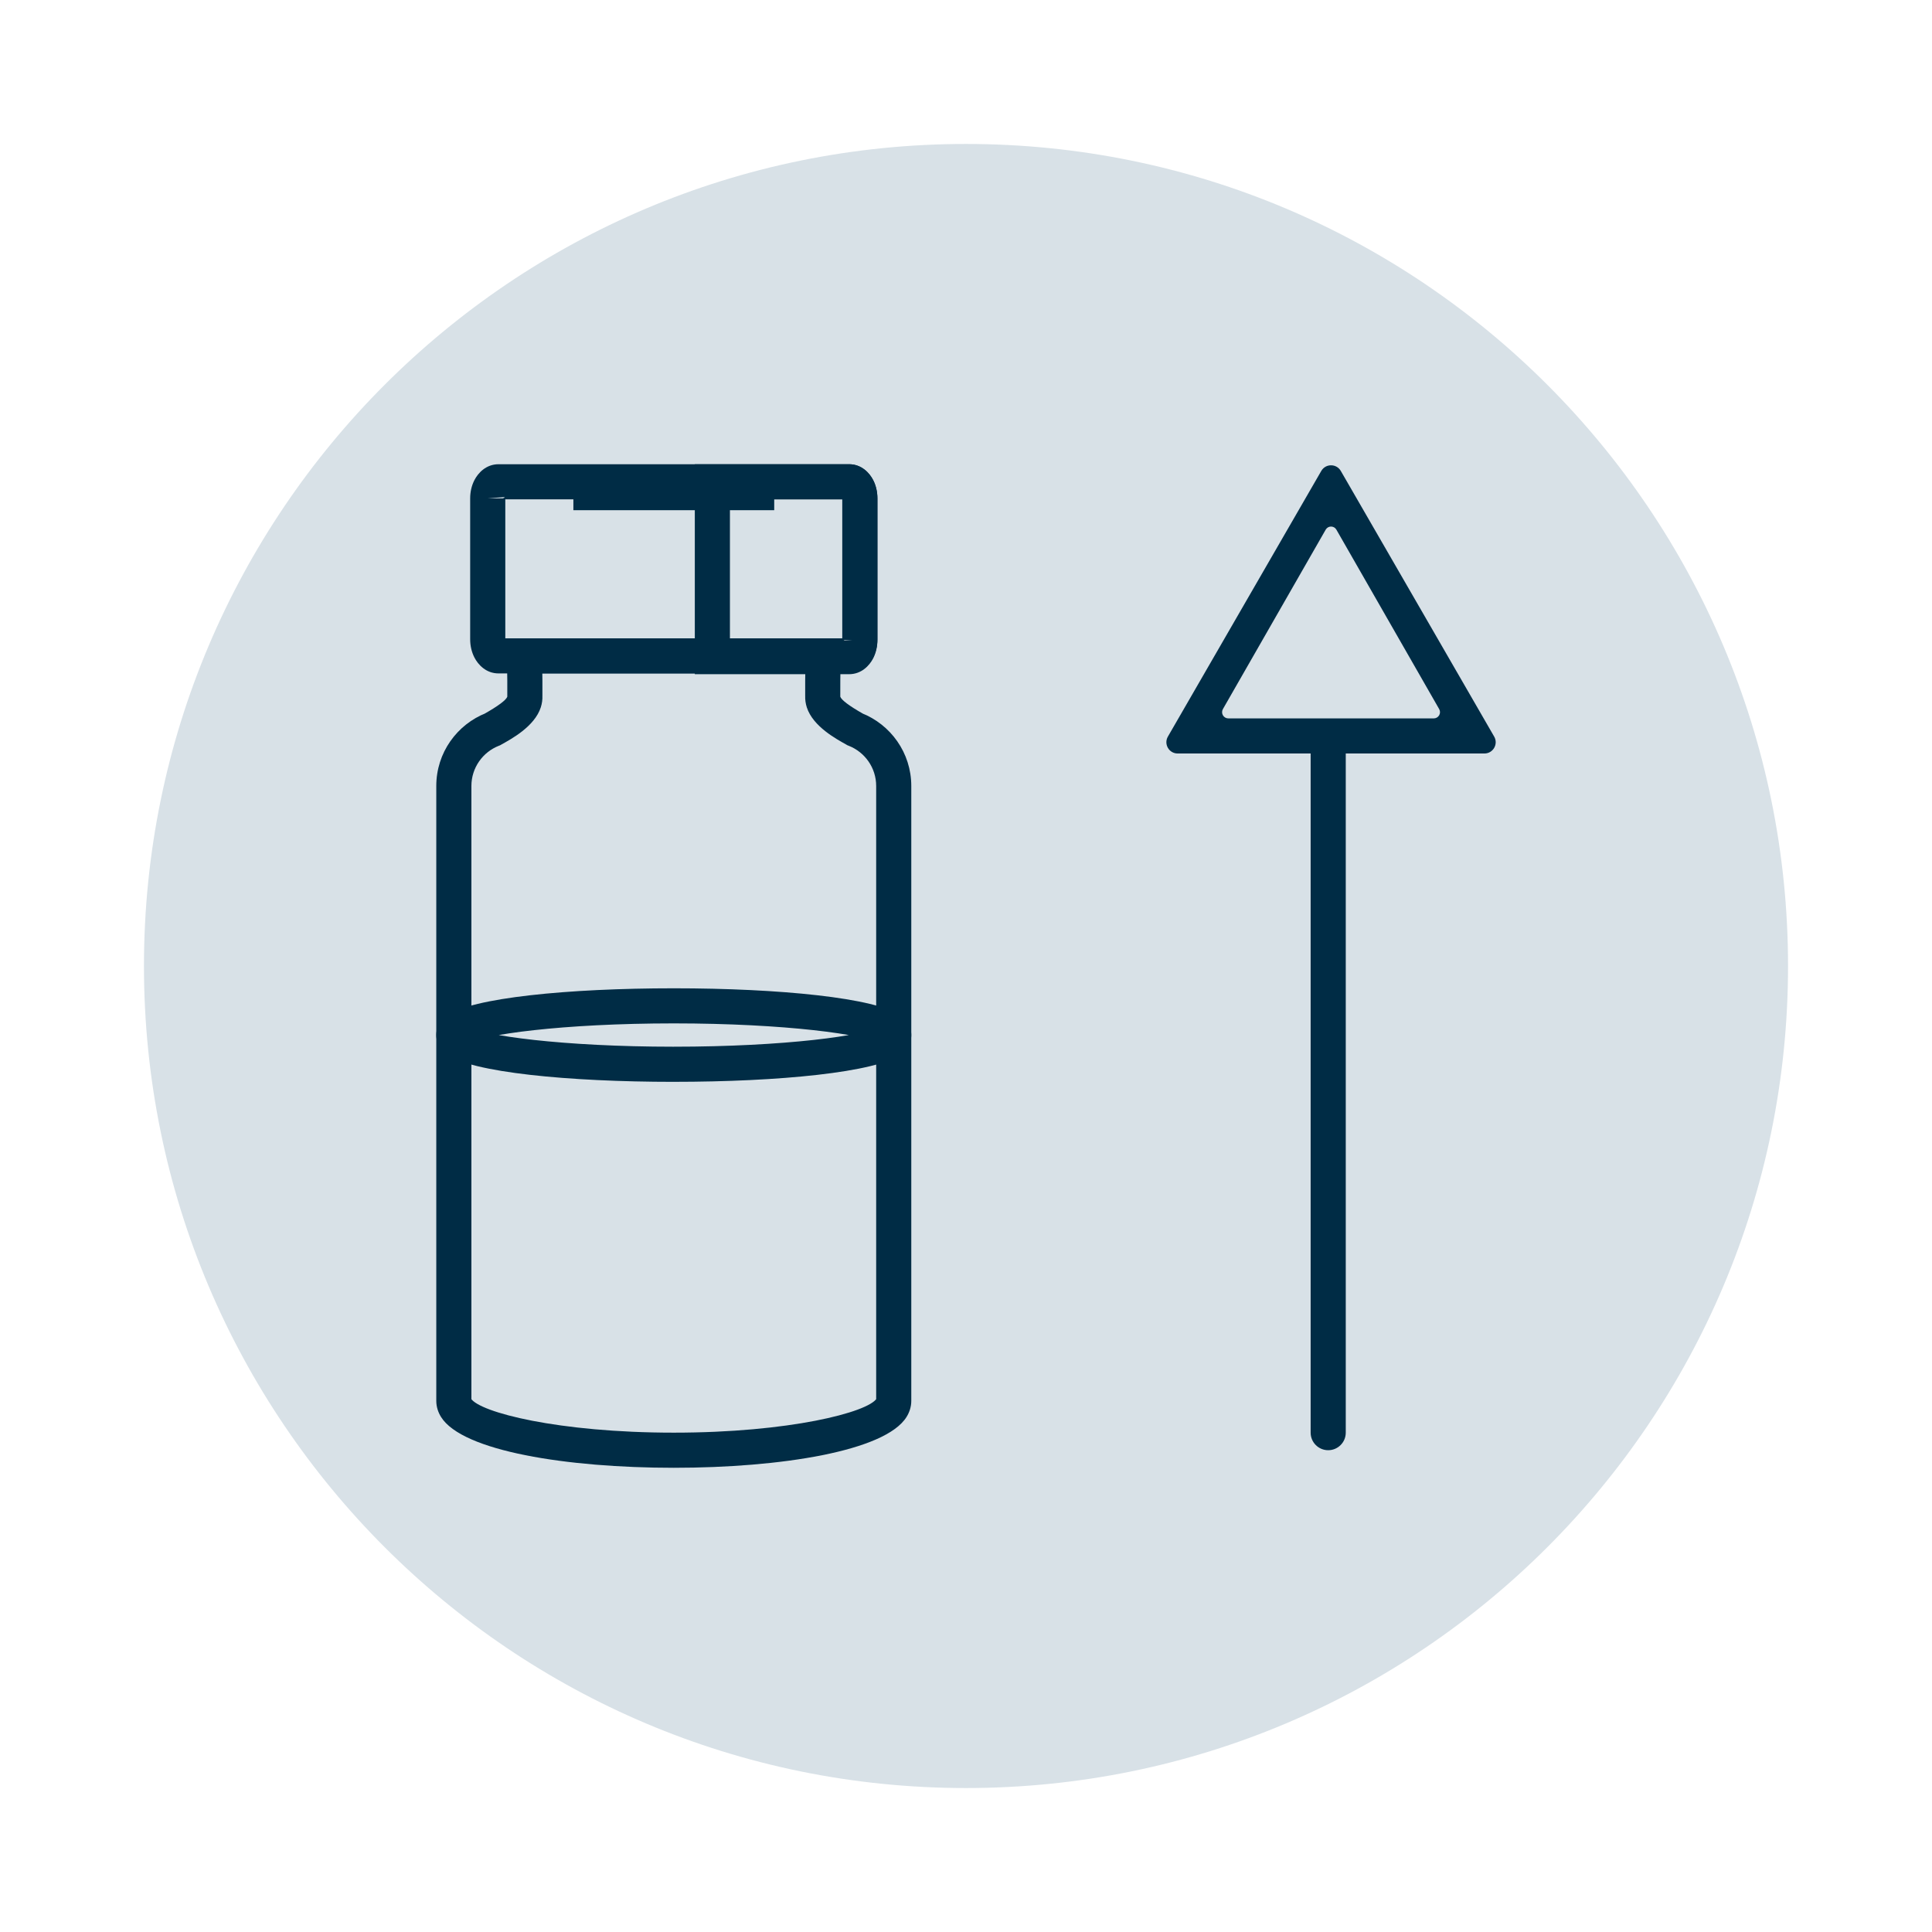
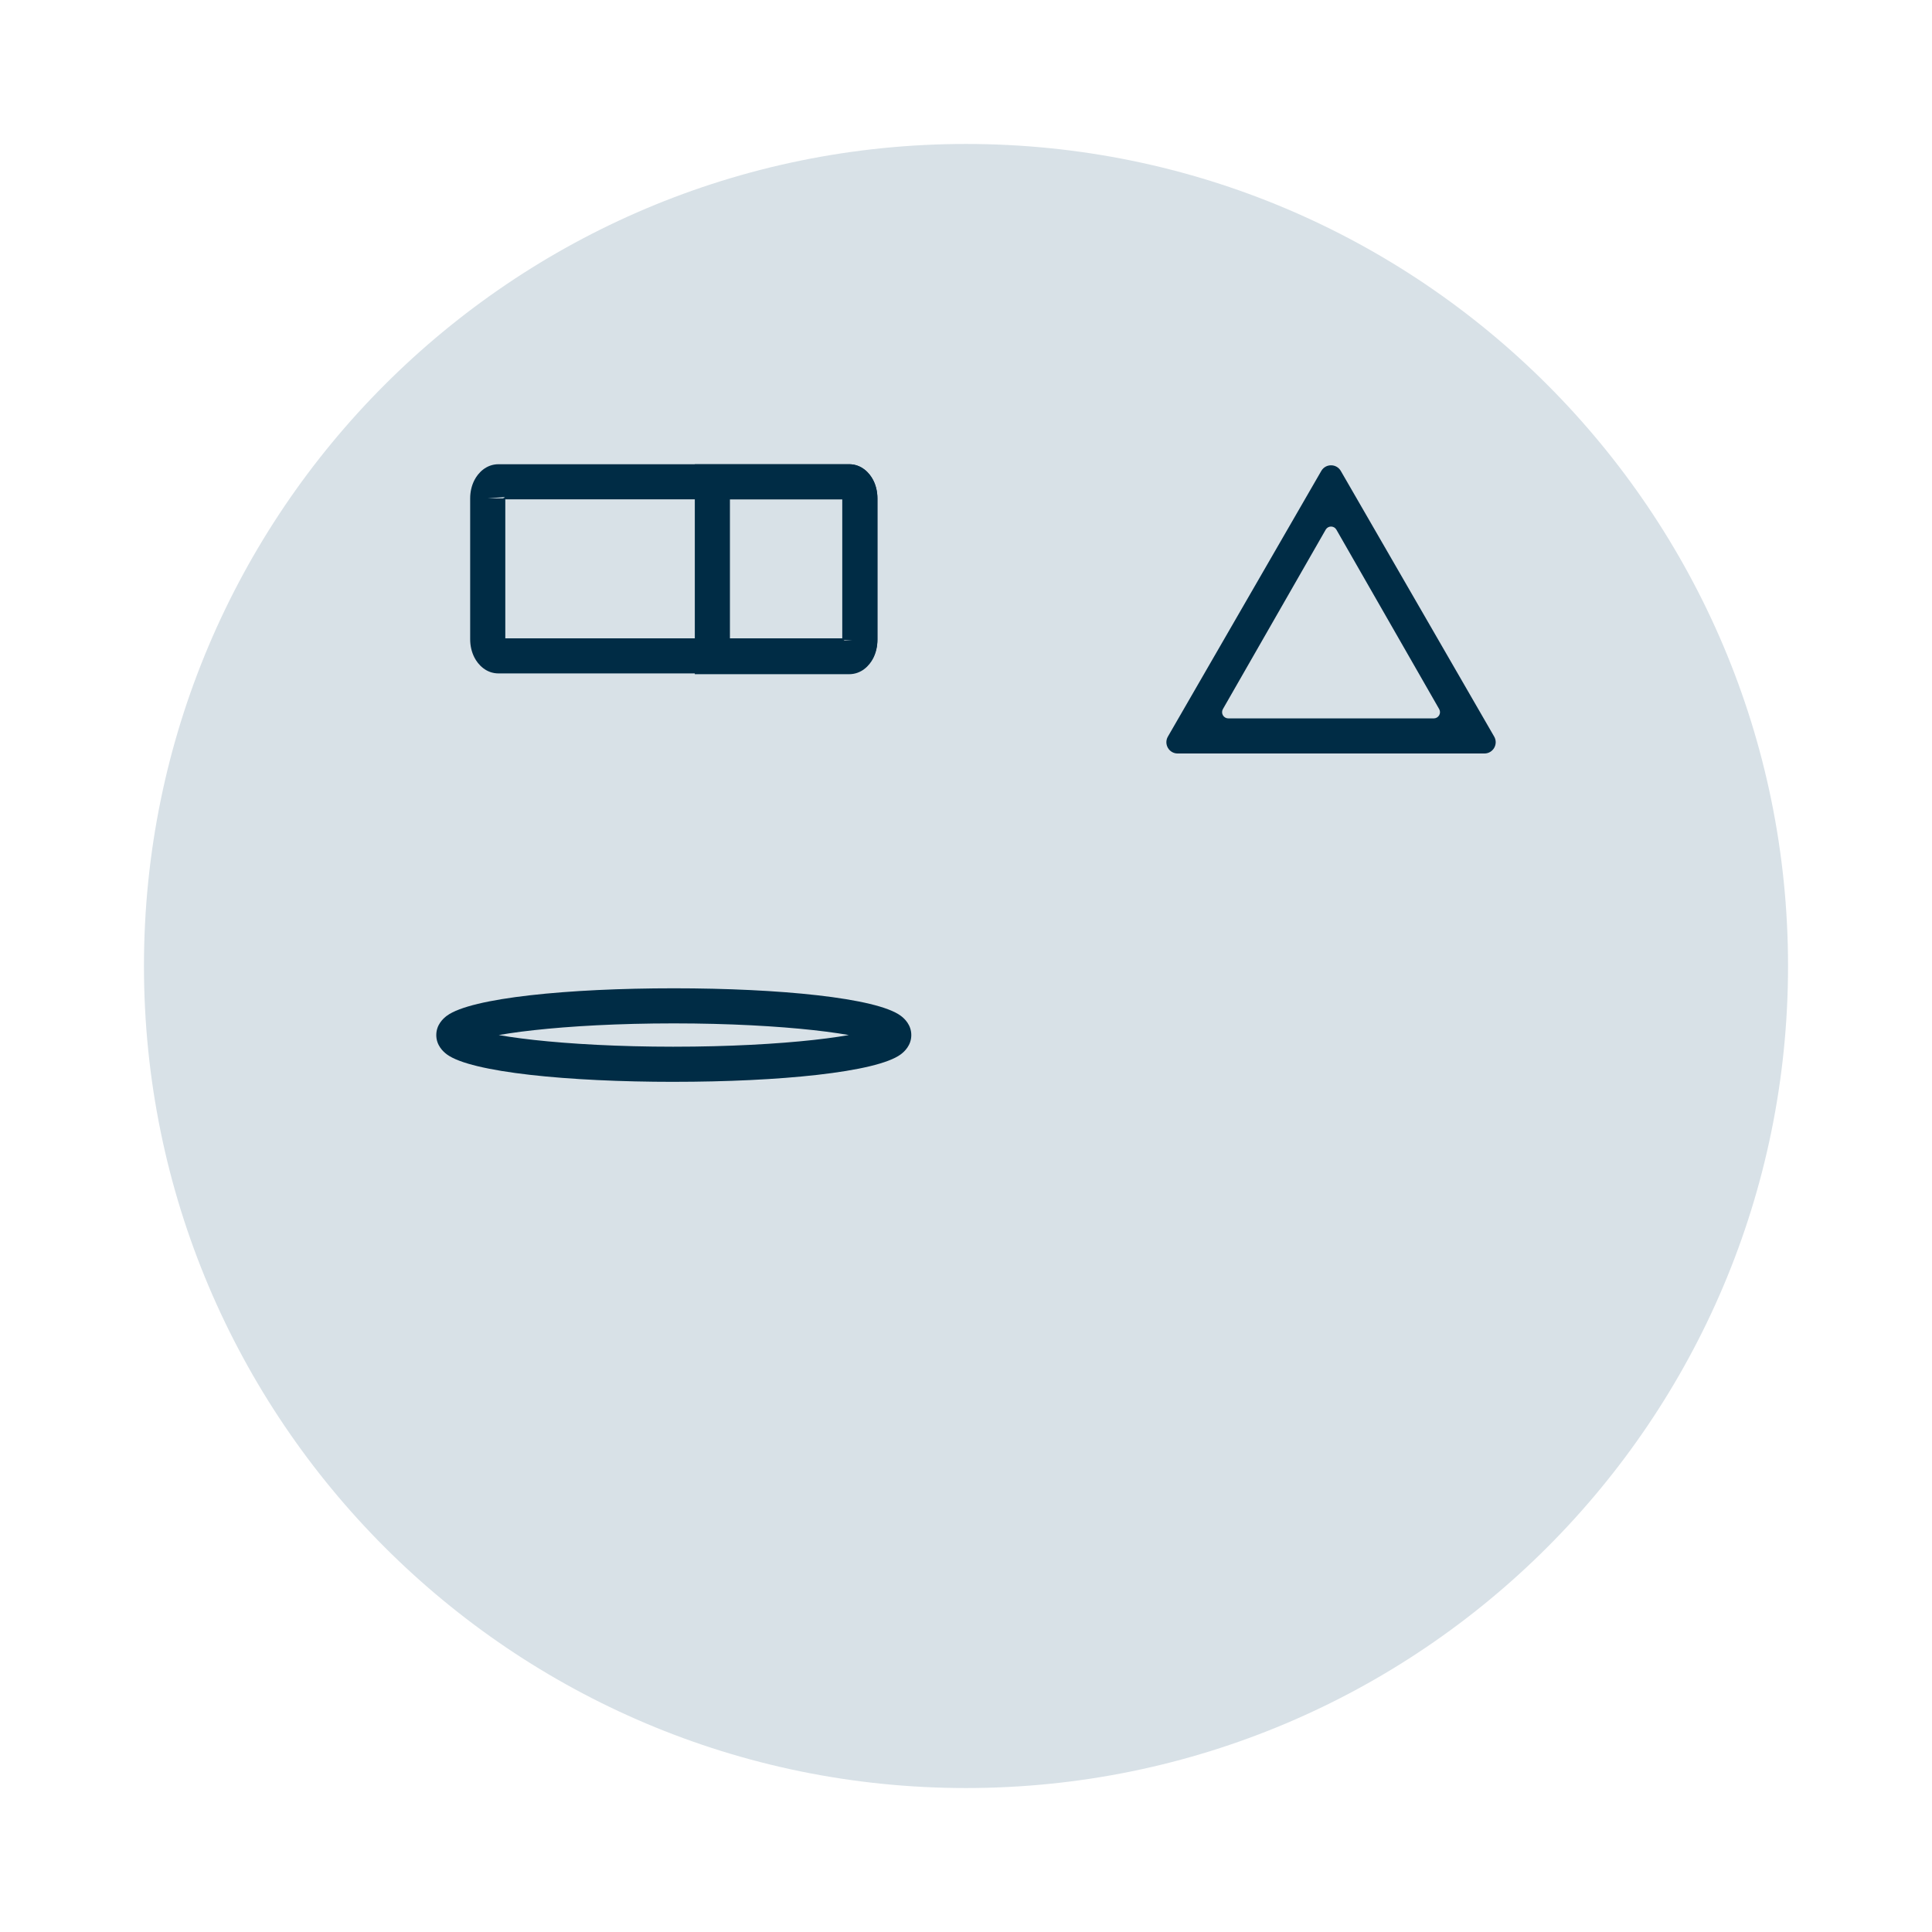
<svg xmlns="http://www.w3.org/2000/svg" width="1080" viewBox="0 0 810 810" height="1080" preserveAspectRatio="xMidYMid meet">
  <defs>
    <clipPath id="05ee2fb5bd">
      <path d="M 60.355 60.355 L 749.645 60.355 L 749.645 749.645 L 60.355 749.645 Z M 60.355 60.355 " clip-rule="nonzero" />
    </clipPath>
    <clipPath id="da89d24ef1">
      <path d="M 405 60.355 C 214.66 60.355 60.355 214.66 60.355 405 C 60.355 595.34 214.66 749.645 405 749.645 C 595.34 749.645 749.645 595.34 749.645 405 C 749.645 214.66 595.34 60.355 405 60.355 Z M 405 60.355 " clip-rule="nonzero" />
    </clipPath>
    <clipPath id="5c7ade864c">
      <path d="M 0.355 0.355 L 689.645 0.355 L 689.645 689.645 L 0.355 689.645 Z M 0.355 0.355 " clip-rule="nonzero" />
    </clipPath>
    <clipPath id="73c238b1bc">
      <path d="M 345 0.355 C 154.66 0.355 0.355 154.66 0.355 345 C 0.355 535.34 154.66 689.645 345 689.645 C 535.34 689.645 689.645 535.34 689.645 345 C 689.645 154.66 535.34 0.355 345 0.355 Z M 345 0.355 " clip-rule="nonzero" />
    </clipPath>
    <clipPath id="f41be9ea8c">
      <rect x="0" width="690" y="0" height="690" />
    </clipPath>
    <clipPath id="65bf01b66e">
      <path d="M 182.91 414.316 L 382.496 414.316 L 382.496 454 L 182.91 454 Z M 182.91 414.316 " clip-rule="nonzero" />
    </clipPath>
    <clipPath id="a4d3142244">
      <path d="M 282.492 438.836 C 329.023 438.836 363.566 434.141 368.879 430.215 C 369.199 429.977 367.348 431.16 367.348 433.953 L 374.711 433.953 L 367.348 433.953 C 367.348 436.742 369.195 437.922 368.875 437.688 C 363.566 433.762 329.023 429.059 282.492 429.059 C 235.961 429.059 201.422 433.766 196.109 437.691 C 195.793 437.93 197.637 436.746 197.637 433.957 L 190.273 433.957 L 197.637 433.957 C 197.637 431.164 195.785 429.977 196.105 430.219 C 201.422 434.141 235.961 438.84 282.492 438.84 L 282.492 453.566 C 238.383 453.566 197.543 449.578 187.359 442.062 C 185.766 440.883 182.914 438.242 182.914 433.957 C 182.914 429.672 185.762 427.039 187.359 425.855 C 197.543 418.328 238.383 414.348 282.492 414.348 C 326.605 414.348 367.441 418.332 377.625 425.855 C 379.227 427.039 382.066 429.68 382.066 433.957 C 382.066 438.238 379.215 440.883 377.621 442.062 C 367.438 449.578 326.602 453.559 282.492 453.559 Z M 282.492 438.836 " clip-rule="nonzero" />
    </clipPath>
    <clipPath id="1ec733b986">
      <path d="M 0.91 0.316 L 200.078 0.316 L 200.078 39.602 L 0.91 39.602 Z M 0.91 0.316 " clip-rule="nonzero" />
    </clipPath>
    <clipPath id="769692cd4c">
      <path d="M 100.492 24.836 C 147.023 24.836 181.566 20.141 186.879 16.215 C 187.199 15.977 185.348 17.16 185.348 19.953 L 192.711 19.953 L 185.348 19.953 C 185.348 22.742 187.195 23.922 186.875 23.688 C 181.566 19.762 147.023 15.059 100.492 15.059 C 53.961 15.059 19.422 19.766 14.109 23.691 C 13.793 23.93 15.637 22.746 15.637 19.957 L 8.273 19.957 L 15.637 19.957 C 15.637 17.164 13.785 15.977 14.105 16.219 C 19.422 20.141 53.961 24.84 100.492 24.84 L 100.492 39.566 C 56.383 39.566 15.543 35.578 5.359 28.062 C 3.766 26.883 0.914 24.242 0.914 19.957 C 0.914 15.672 3.762 13.039 5.359 11.855 C 15.543 4.328 56.383 0.348 100.492 0.348 C 144.605 0.348 185.441 4.332 195.625 11.855 C 197.227 13.039 200.066 15.68 200.066 19.957 C 200.066 24.238 197.215 26.883 195.621 28.062 C 185.438 35.578 144.602 39.559 100.492 39.559 Z M 100.492 24.836 " clip-rule="nonzero" />
    </clipPath>
    <clipPath id="5ca2e9bf17">
      <rect x="0" width="201" y="0" height="40" />
    </clipPath>
    <clipPath id="76637dcc0f">
      <path d="M 182.91 267.203 L 382.496 267.203 L 382.496 615.863 L 182.91 615.863 Z M 182.91 267.203 " clip-rule="nonzero" />
    </clipPath>
    <clipPath id="862520dd07">
      <path d="M 354.863 312.203 C 350.82 309.922 340.867 304.664 338.25 296.543 L 338.25 296.539 C 337.762 295.004 337.5 293.332 337.59 291.566 L 344.941 291.941 L 337.578 291.941 L 337.578 285.328 L 344.941 285.328 L 337.578 285.328 C 337.578 284.289 337.598 283.273 337.617 282.363 L 337.652 279.941 C 337.652 278.297 337.574 277.23 337.418 276.465 L 344.625 274.969 L 344.625 282.332 L 220.371 282.332 L 220.371 274.969 L 227.574 276.469 C 227.312 277.723 227.309 279.379 227.367 282.363 L 227.406 285.328 L 220.047 285.328 L 227.406 285.328 L 227.406 291.941 L 220.047 291.941 L 227.398 291.566 C 227.484 293.332 227.227 295.004 226.734 296.539 C 224.125 304.664 214.168 309.926 210.121 312.203 L 209.672 312.461 L 209.184 312.652 C 202.406 315.301 197.637 321.867 197.637 329.527 L 190.273 329.527 L 197.637 329.527 L 197.637 333.996 L 190.273 333.996 L 197.637 333.996 L 197.637 554.059 L 190.273 554.059 L 197.637 554.059 L 197.637 587.305 L 190.273 587.305 L 197.637 587.305 C 197.637 586.691 197.43 586.328 197.414 586.309 C 201.02 592.109 234.023 600.648 282.488 600.648 L 282.488 608.008 L 282.488 600.648 C 330.953 600.648 363.957 592.109 367.562 586.309 C 367.547 586.332 367.34 586.695 367.34 587.305 L 374.703 587.305 L 367.34 587.305 L 367.34 554.059 L 374.703 554.059 L 367.34 554.059 L 367.34 333.996 L 374.703 333.996 L 367.34 333.996 L 367.34 329.527 L 374.703 329.527 L 367.34 329.527 C 367.34 321.867 362.57 315.301 355.793 312.652 L 355.305 312.461 L 354.855 312.203 M 362.09 299.379 L 358.473 305.793 L 361.152 298.938 C 373.367 303.715 382.062 315.582 382.062 329.527 L 382.062 587.309 C 382.062 589.879 381.254 592.168 380.066 594.074 C 371.164 608.418 327.156 615.375 282.484 615.375 C 237.812 615.375 193.812 608.41 184.91 594.074 C 183.723 592.168 182.914 589.875 182.914 587.309 L 182.914 329.527 C 182.914 315.574 191.609 303.715 203.824 298.938 L 206.504 305.793 L 202.887 299.379 C 209.031 295.914 212.266 293.434 212.719 292.031 L 212.684 292.152 L 212.684 285.328 C 212.684 284.457 212.668 283.582 212.648 282.652 C 212.602 280.133 212.496 276.676 213.16 273.48 L 214.379 267.617 L 350.609 267.617 L 351.824 273.48 C 352.297 275.75 352.371 278.027 352.371 279.945 L 352.336 282.66 C 352.316 283.586 352.301 284.461 352.301 285.332 L 352.293 292.312 C 352.301 292.156 352.273 292.047 352.27 292.039 C 352.719 293.438 355.953 295.922 362.094 299.387 Z M 362.09 299.379 " clip-rule="nonzero" />
    </clipPath>
    <clipPath id="9c73c0fd26">
-       <path d="M 0.91 0.602 L 200.078 0.602 L 200.078 348.602 L 0.91 348.602 Z M 0.91 0.602 " clip-rule="nonzero" />
-     </clipPath>
+       </clipPath>
    <clipPath id="62a4d61f6c">
      <path d="M 172.863 45.203 C 168.82 42.922 158.867 37.664 156.25 29.543 L 156.25 29.539 C 155.762 28.004 155.5 26.332 155.59 24.566 L 162.941 24.941 L 155.578 24.941 L 155.578 18.328 L 162.941 18.328 L 155.578 18.328 C 155.578 17.289 155.598 16.273 155.617 15.363 L 155.652 12.941 C 155.652 11.297 155.574 10.23 155.418 9.465 L 162.625 7.969 L 162.625 15.332 L 38.371 15.332 L 38.371 7.969 L 45.574 9.469 C 45.312 10.723 45.309 12.379 45.367 15.363 L 45.406 18.328 L 38.047 18.328 L 45.406 18.328 L 45.406 24.941 L 38.047 24.941 L 45.398 24.566 C 45.484 26.332 45.227 28.004 44.734 29.539 C 42.125 37.664 32.168 42.926 28.121 45.203 L 27.672 45.461 L 27.184 45.652 C 20.406 48.301 15.637 54.867 15.637 62.527 L 8.273 62.527 L 15.637 62.527 L 15.637 66.996 L 8.273 66.996 L 15.637 66.996 L 15.637 287.059 L 8.273 287.059 L 15.637 287.059 L 15.637 320.305 L 8.273 320.305 L 15.637 320.305 C 15.637 319.691 15.43 319.328 15.414 319.309 C 19.02 325.109 52.023 333.648 100.488 333.648 L 100.488 341.008 L 100.488 333.648 C 148.953 333.648 181.957 325.109 185.562 319.309 C 185.547 319.332 185.34 319.695 185.34 320.305 L 192.703 320.305 L 185.34 320.305 L 185.34 287.059 L 192.703 287.059 L 185.34 287.059 L 185.34 66.996 L 192.703 66.996 L 185.34 66.996 L 185.34 62.527 L 192.703 62.527 L 185.34 62.527 C 185.34 54.867 180.57 48.301 173.793 45.652 L 173.305 45.461 L 172.855 45.203 M 180.09 32.379 L 176.473 38.793 L 179.152 31.938 C 191.367 36.715 200.062 48.582 200.062 62.527 L 200.062 320.309 C 200.062 322.879 199.254 325.168 198.066 327.074 C 189.164 341.418 145.156 348.375 100.484 348.375 C 55.812 348.375 11.812 341.41 2.91 327.074 C 1.723 325.168 0.914 322.875 0.914 320.309 L 0.914 62.527 C 0.914 48.574 9.609 36.715 21.824 31.938 L 24.504 38.793 L 20.887 32.379 C 27.031 28.914 30.266 26.434 30.719 25.031 L 30.684 25.152 L 30.684 18.328 C 30.684 17.457 30.668 16.582 30.648 15.652 C 30.602 13.133 30.496 9.676 31.16 6.48 L 32.379 0.617 L 168.609 0.617 L 169.824 6.48 C 170.297 8.75 170.371 11.027 170.371 12.945 L 170.336 15.66 C 170.316 16.586 170.301 17.461 170.301 18.332 L 170.293 25.312 C 170.301 25.156 170.273 25.047 170.27 25.039 C 170.719 26.438 173.953 28.922 180.094 32.387 Z M 180.09 32.379 " clip-rule="nonzero" />
    </clipPath>
    <clipPath id="c791fad502">
      <rect x="0" width="201" y="0" height="349" />
    </clipPath>
    <clipPath id="692ef17a61">
      <path d="M 291.285 194.625 L 368 194.625 L 368 282.895 L 291.285 282.895 Z M 291.285 194.625 " clip-rule="nonzero" />
    </clipPath>
    <clipPath id="aea2b46757">
      <path d="M 306.027 201.988 L 306.027 275.293 L 298.664 275.293 L 298.664 267.93 L 355.973 267.93 L 355.973 275.293 L 355.973 267.93 C 353.582 267.93 352.828 269.566 352.98 269.281 L 353.141 268.902 L 360.504 268.32 L 353.141 268.32 L 353.141 208.969 L 360.504 208.969 L 353.141 208.969 C 353.141 208.383 353.004 208.051 352.98 208.008 C 352.832 207.715 353.582 209.355 355.973 209.355 L 298.664 209.355 L 298.664 201.988 L 306.027 201.988 M 291.301 201.988 L 291.301 194.629 L 355.973 194.629 C 361.23 194.629 364.539 198.312 366.051 201.227 C 367.262 203.57 367.863 206.266 367.863 208.969 L 367.863 268.32 C 367.863 271.023 367.266 273.719 366.055 276.059 C 364.543 278.973 361.234 282.66 355.977 282.66 L 291.301 282.66 Z M 291.301 201.988 " clip-rule="nonzero" />
    </clipPath>
    <clipPath id="13e9163d39">
      <path d="M 0.285 0.625 L 76.922 0.625 L 76.922 88.719 L 0.285 88.719 Z M 0.285 0.625 " clip-rule="nonzero" />
    </clipPath>
    <clipPath id="8cdc3733b9">
      <path d="M 15.027 7.988 L 15.027 81.293 L 7.664 81.293 L 7.664 73.93 L 64.973 73.93 L 64.973 81.293 L 64.973 73.93 C 62.582 73.93 61.828 75.566 61.98 75.281 L 62.141 74.902 L 69.504 74.32 L 62.141 74.32 L 62.141 14.969 L 69.504 14.969 L 62.141 14.969 C 62.141 14.383 62.004 14.051 61.98 14.008 C 61.832 13.715 62.582 15.355 64.973 15.355 L 7.664 15.355 L 7.664 7.988 L 15.027 7.988 M 0.301 7.988 L 0.301 0.629 L 64.973 0.629 C 70.23 0.629 73.539 4.312 75.051 7.227 C 76.262 9.57 76.863 12.266 76.863 14.969 L 76.863 74.32 C 76.863 77.023 76.266 79.719 75.055 82.059 C 73.543 84.973 70.234 88.66 64.977 88.66 L 0.301 88.66 Z M 0.301 7.988 " clip-rule="nonzero" />
    </clipPath>
    <clipPath id="be67baecef">
      <rect x="0" width="77" y="0" height="89" />
    </clipPath>
    <clipPath id="de1a342a32">
      <path d="M 197 194.625 L 368 194.625 L 368 282.402 L 197 282.402 Z M 197 194.625 " clip-rule="nonzero" />
    </clipPath>
    <clipPath id="b80d45e0f2">
      <path d="M 209.031 209.352 C 211.402 209.352 212.148 207.73 212 208.016 L 211.852 208.375 L 204.488 208.934 L 211.852 208.934 L 211.852 268.027 L 204.488 268.027 L 211.852 268.027 C 211.852 268.59 211.98 268.906 212 268.953 C 212.148 269.234 211.402 267.617 209.031 267.617 L 209.031 274.977 L 209.031 267.617 L 355.957 267.617 L 355.957 274.977 L 355.957 267.617 C 353.578 267.617 352.832 269.246 352.984 268.957 L 353.141 268.594 L 360.504 268.027 L 353.141 268.027 L 353.141 208.934 L 360.504 208.934 L 353.141 208.934 C 353.141 208.371 353.008 208.051 352.984 208.012 C 352.836 207.723 353.582 209.352 355.957 209.352 L 209.031 209.352 M 209.031 194.629 L 355.957 194.629 C 361.23 194.629 364.551 198.324 366.07 201.262 C 367.266 203.586 367.859 206.254 367.859 208.934 L 367.859 268.027 C 367.859 270.715 367.266 273.379 366.07 275.699 C 364.551 278.641 361.23 282.336 355.957 282.336 L 209.031 282.336 C 203.762 282.336 200.434 278.641 198.914 275.691 C 197.715 273.367 197.121 270.703 197.121 268.023 L 197.121 208.934 C 197.121 206.254 197.715 203.59 198.914 201.27 C 200.434 198.324 203.762 194.629 209.031 194.629 Z M 209.031 194.629 " clip-rule="nonzero" />
    </clipPath>
    <clipPath id="28e10ac888">
      <path d="M 0.039 0.625 L 170.922 0.625 L 170.922 88.402 L 0.039 88.402 Z M 0.039 0.625 " clip-rule="nonzero" />
    </clipPath>
    <clipPath id="5c5016aaa7">
      <path d="M 12.031 15.352 C 14.402 15.352 15.148 13.73 15 14.016 L 14.852 14.375 L 7.488 14.934 L 14.852 14.934 L 14.852 74.027 L 7.488 74.027 L 14.852 74.027 C 14.852 74.59 14.98 74.906 15 74.953 C 15.148 75.234 14.402 73.617 12.031 73.617 L 12.031 80.977 L 12.031 73.617 L 158.957 73.617 L 158.957 80.977 L 158.957 73.617 C 156.578 73.617 155.832 75.246 155.984 74.957 L 156.141 74.594 L 163.504 74.027 L 156.141 74.027 L 156.141 14.934 L 163.504 14.934 L 156.141 14.934 C 156.141 14.371 156.008 14.051 155.984 14.012 C 155.836 13.723 156.582 15.352 158.957 15.352 L 12.031 15.352 M 12.031 0.629 L 158.957 0.629 C 164.23 0.629 167.551 4.324 169.07 7.262 C 170.266 9.586 170.859 12.254 170.859 14.934 L 170.859 74.027 C 170.859 76.715 170.266 79.379 169.07 81.699 C 167.551 84.641 164.23 88.336 158.957 88.336 L 12.031 88.336 C 6.762 88.336 3.434 84.641 1.914 81.691 C 0.715 79.367 0.121 76.703 0.121 74.023 L 0.121 14.934 C 0.121 12.254 0.715 9.59 1.914 7.27 C 3.434 4.324 6.762 0.629 12.031 0.629 Z M 12.031 0.629 " clip-rule="nonzero" />
    </clipPath>
    <clipPath id="2124a6156f">
      <rect x="0" width="171" y="0" height="89" />
    </clipPath>
    <clipPath id="f63bfa2491">
-       <path d="M 240.391 207.637 L 324.594 207.637 L 324.594 213.902 L 240.391 213.902 Z M 240.391 207.637 " clip-rule="nonzero" />
+       <path d="M 240.391 207.637 L 324.594 207.637 L 324.594 213.902 L 240.391 213.902 M 240.391 207.637 " clip-rule="nonzero" />
    </clipPath>
    <clipPath id="257a8aa131">
      <path d="M 0.391 0.637 L 84.594 0.637 L 84.594 6.902 L 0.391 6.902 Z M 0.391 0.637 " clip-rule="nonzero" />
    </clipPath>
    <clipPath id="054b7f8e48">
-       <rect x="0" width="85" y="0" height="7" />
-     </clipPath>
+       </clipPath>
    <clipPath id="4cc9d14d14">
      <path d="M 549.23 267 L 564.41 267 L 564.41 608.016 L 549.23 608.016 Z M 549.23 267 " clip-rule="nonzero" />
    </clipPath>
    <clipPath id="25a4435368">
      <path d="M 564.215 274.543 L 564.215 600.648 C 564.215 604.711 560.918 608.008 556.852 608.008 C 552.789 608.008 549.492 604.711 549.492 600.648 L 549.492 274.543 C 549.492 270.477 552.789 267.18 556.852 267.18 C 560.918 267.18 564.215 270.477 564.215 274.543 Z M 564.215 274.543 " clip-rule="nonzero" />
    </clipPath>
    <clipPath id="e33bd0f60f">
      <path d="M 0.359 0.121 L 15.238 0.121 L 15.238 341.016 L 0.359 341.016 Z M 0.359 0.121 " clip-rule="nonzero" />
    </clipPath>
    <clipPath id="66e84d34cf">
      <path d="M 15.215 7.543 L 15.215 333.648 C 15.215 337.711 11.918 341.008 7.852 341.008 C 3.789 341.008 0.492 337.711 0.492 333.648 L 0.492 7.543 C 0.492 3.477 3.789 0.18 7.852 0.18 C 11.918 0.18 15.215 3.477 15.215 7.543 Z M 15.215 7.543 " clip-rule="nonzero" />
    </clipPath>
    <clipPath id="12b51a4992">
-       <rect x="0" width="16" y="0" height="342" />
-     </clipPath>
+       </clipPath>
    <clipPath id="58671eb191">
      <path d="M 489.004 195 L 627.086 195 L 627.086 316 L 489.004 316 Z M 489.004 195 " clip-rule="nonzero" />
    </clipPath>
    <clipPath id="a2de298152">
      <path d="M 553.953 197.445 L 489.648 308.816 C 487.828 311.969 490.105 315.906 493.742 315.906 L 622.348 315.906 C 625.984 315.906 628.262 311.969 626.441 308.816 L 562.137 197.445 C 560.316 194.293 555.773 194.293 553.953 197.445 " clip-rule="nonzero" />
    </clipPath>
    <clipPath id="aa4b5e9a3a">
      <path d="M 0.004 0 L 138.086 0 L 138.086 121 L 0.004 121 Z M 0.004 0 " clip-rule="nonzero" />
    </clipPath>
    <clipPath id="39b9ed1da1">
      <path d="M 64.953 2.445 L 0.648 113.816 C -1.172 116.969 1.105 120.906 4.742 120.906 L 133.348 120.906 C 136.984 120.906 139.262 116.969 137.441 113.816 L 73.137 2.445 C 71.316 -0.707 66.773 -0.707 64.953 2.445 " clip-rule="nonzero" />
    </clipPath>
    <clipPath id="027dbbb79c">
      <rect x="0" width="139" y="0" height="121" />
    </clipPath>
    <clipPath id="1c8573db0b">
      <path d="M 512.199 220.742 L 604 220.742 L 604 301.188 L 512.199 301.188 Z M 512.199 220.742 " clip-rule="nonzero" />
    </clipPath>
    <clipPath id="9207735d49">
      <path d="M 560.281 222.055 L 603.383 297.285 C 603.848 298.09 603.844 299.082 603.379 299.887 C 602.91 300.691 602.051 301.188 601.121 301.188 L 514.973 301.188 C 514.039 301.188 513.18 300.691 512.715 299.887 C 512.246 299.082 512.246 298.09 512.707 297.285 L 555.809 222.055 C 556.27 221.25 557.121 220.758 558.047 220.758 C 558.969 220.758 559.824 221.25 560.281 222.055 Z M 560.281 222.055 " clip-rule="nonzero" />
    </clipPath>
    <clipPath id="e3e911149a">
      <path d="M 0.199 0.742 L 92 0.742 L 92 81.188 L 0.199 81.188 Z M 0.199 0.742 " clip-rule="nonzero" />
    </clipPath>
    <clipPath id="8bcb84792f">
      <path d="M 48.281 2.055 L 91.383 77.285 C 91.848 78.09 91.844 79.082 91.379 79.887 C 90.91 80.691 90.051 81.188 89.121 81.188 L 2.973 81.188 C 2.039 81.188 1.18 80.691 0.715 79.887 C 0.246 79.082 0.246 78.09 0.707 77.285 L 43.809 2.055 C 44.27 1.25 45.121 0.758 46.047 0.758 C 46.969 0.758 47.824 1.25 48.281 2.055 Z M 48.281 2.055 " clip-rule="nonzero" />
    </clipPath>
    <clipPath id="e825dc1016">
      <rect x="0" width="92" y="0" height="82" />
    </clipPath>
  </defs>
  <g clip-path="url(#05ee2fb5bd)">
    <g clip-path="url(#da89d24ef1)">
      <g transform="matrix(1, 0, 0, 1, 60, 60)">
        <g clip-path="url(#f41be9ea8c)">
          <g clip-path="url(#5c7ade864c)">
            <g clip-path="url(#73c238b1bc)">
              <path fill="#d8e1e7" d="M 0.355 0.355 L 689.645 0.355 L 689.645 689.645 L 0.355 689.645 Z M 0.355 0.355 " fill-opacity="1" fill-rule="nonzero" />
            </g>
          </g>
        </g>
      </g>
    </g>
  </g>
  <g clip-path="url(#65bf01b66e)">
    <g clip-path="url(#a4d3142244)">
      <g transform="matrix(1, 0, 0, 1, 182, 414)">
        <g clip-path="url(#5ca2e9bf17)">
          <g clip-path="url(#1ec733b986)">
            <g clip-path="url(#769692cd4c)">
              <rect x="-360.2" width="1166.4" fill="#002c45" height="1166.4" y="-592.2" fill-opacity="1" />
            </g>
          </g>
        </g>
      </g>
    </g>
  </g>
  <g clip-path="url(#76637dcc0f)">
    <g clip-path="url(#862520dd07)">
      <g transform="matrix(1, 0, 0, 1, 182, 267)">
        <g clip-path="url(#c791fad502)">
          <g clip-path="url(#9c73c0fd26)">
            <g clip-path="url(#62a4d61f6c)">
              <rect x="-360.2" width="1166.4" fill="#002c45" height="1166.4" y="-445.2" fill-opacity="1" />
            </g>
          </g>
        </g>
      </g>
    </g>
  </g>
  <g clip-path="url(#692ef17a61)">
    <g clip-path="url(#aea2b46757)">
      <g transform="matrix(1, 0, 0, 1, 291, 194)">
        <g clip-path="url(#be67baecef)">
          <g clip-path="url(#13e9163d39)">
            <g clip-path="url(#8cdc3733b9)">
              <rect x="-469.2" width="1166.4" fill="#002c45" height="1166.4" y="-372.2" fill-opacity="1" />
            </g>
          </g>
        </g>
      </g>
    </g>
  </g>
  <g clip-path="url(#de1a342a32)">
    <g clip-path="url(#b80d45e0f2)">
      <g transform="matrix(1, 0, 0, 1, 197, 194)">
        <g clip-path="url(#2124a6156f)">
          <g clip-path="url(#28e10ac888)">
            <g clip-path="url(#5c5016aaa7)">
              <rect x="-375.2" width="1166.4" fill="#002c45" height="1166.4" y="-372.2" fill-opacity="1" />
            </g>
          </g>
        </g>
      </g>
    </g>
  </g>
  <g clip-path="url(#f63bfa2491)">
    <g transform="matrix(1, 0, 0, 1, 240, 207)">
      <g clip-path="url(#054b7f8e48)">
        <g clip-path="url(#257a8aa131)">
          <rect x="-418.2" width="1166.4" fill="#002c45" height="1166.4" y="-385.2" fill-opacity="1" />
        </g>
      </g>
    </g>
  </g>
  <g clip-path="url(#4cc9d14d14)">
    <g clip-path="url(#25a4435368)">
      <g transform="matrix(1, 0, 0, 1, 549, 267)">
        <g clip-path="url(#12b51a4992)">
          <g clip-path="url(#e33bd0f60f)">
            <g clip-path="url(#66e84d34cf)">
              <rect x="-727.2" width="1166.4" fill="#002c45" height="1166.4" y="-445.2" fill-opacity="1" />
            </g>
          </g>
        </g>
      </g>
    </g>
  </g>
  <g clip-path="url(#58671eb191)">
    <g clip-path="url(#a2de298152)">
      <g transform="matrix(1, 0, 0, 1, 489, 195)">
        <g clip-path="url(#027dbbb79c)">
          <g clip-path="url(#aa4b5e9a3a)">
            <g clip-path="url(#39b9ed1da1)">
              <rect x="-667.2" width="1166.4" fill="#002c45" height="1166.4" y="-373.2" fill-opacity="1" />
            </g>
          </g>
        </g>
      </g>
    </g>
  </g>
  <g clip-path="url(#1c8573db0b)">
    <g clip-path="url(#9207735d49)">
      <g transform="matrix(1, 0, 0, 1, 512, 220)">
        <g clip-path="url(#e825dc1016)">
          <g clip-path="url(#e3e911149a)">
            <g clip-path="url(#8bcb84792f)">
              <path fill="#d8e1e7" d="M 93.621 81.188 L -1.422 81.188 L -1.422 -1.852 L 93.621 -1.852 Z M 93.621 81.188 " fill-opacity="1" fill-rule="nonzero" />
            </g>
          </g>
        </g>
      </g>
    </g>
  </g>
</svg>